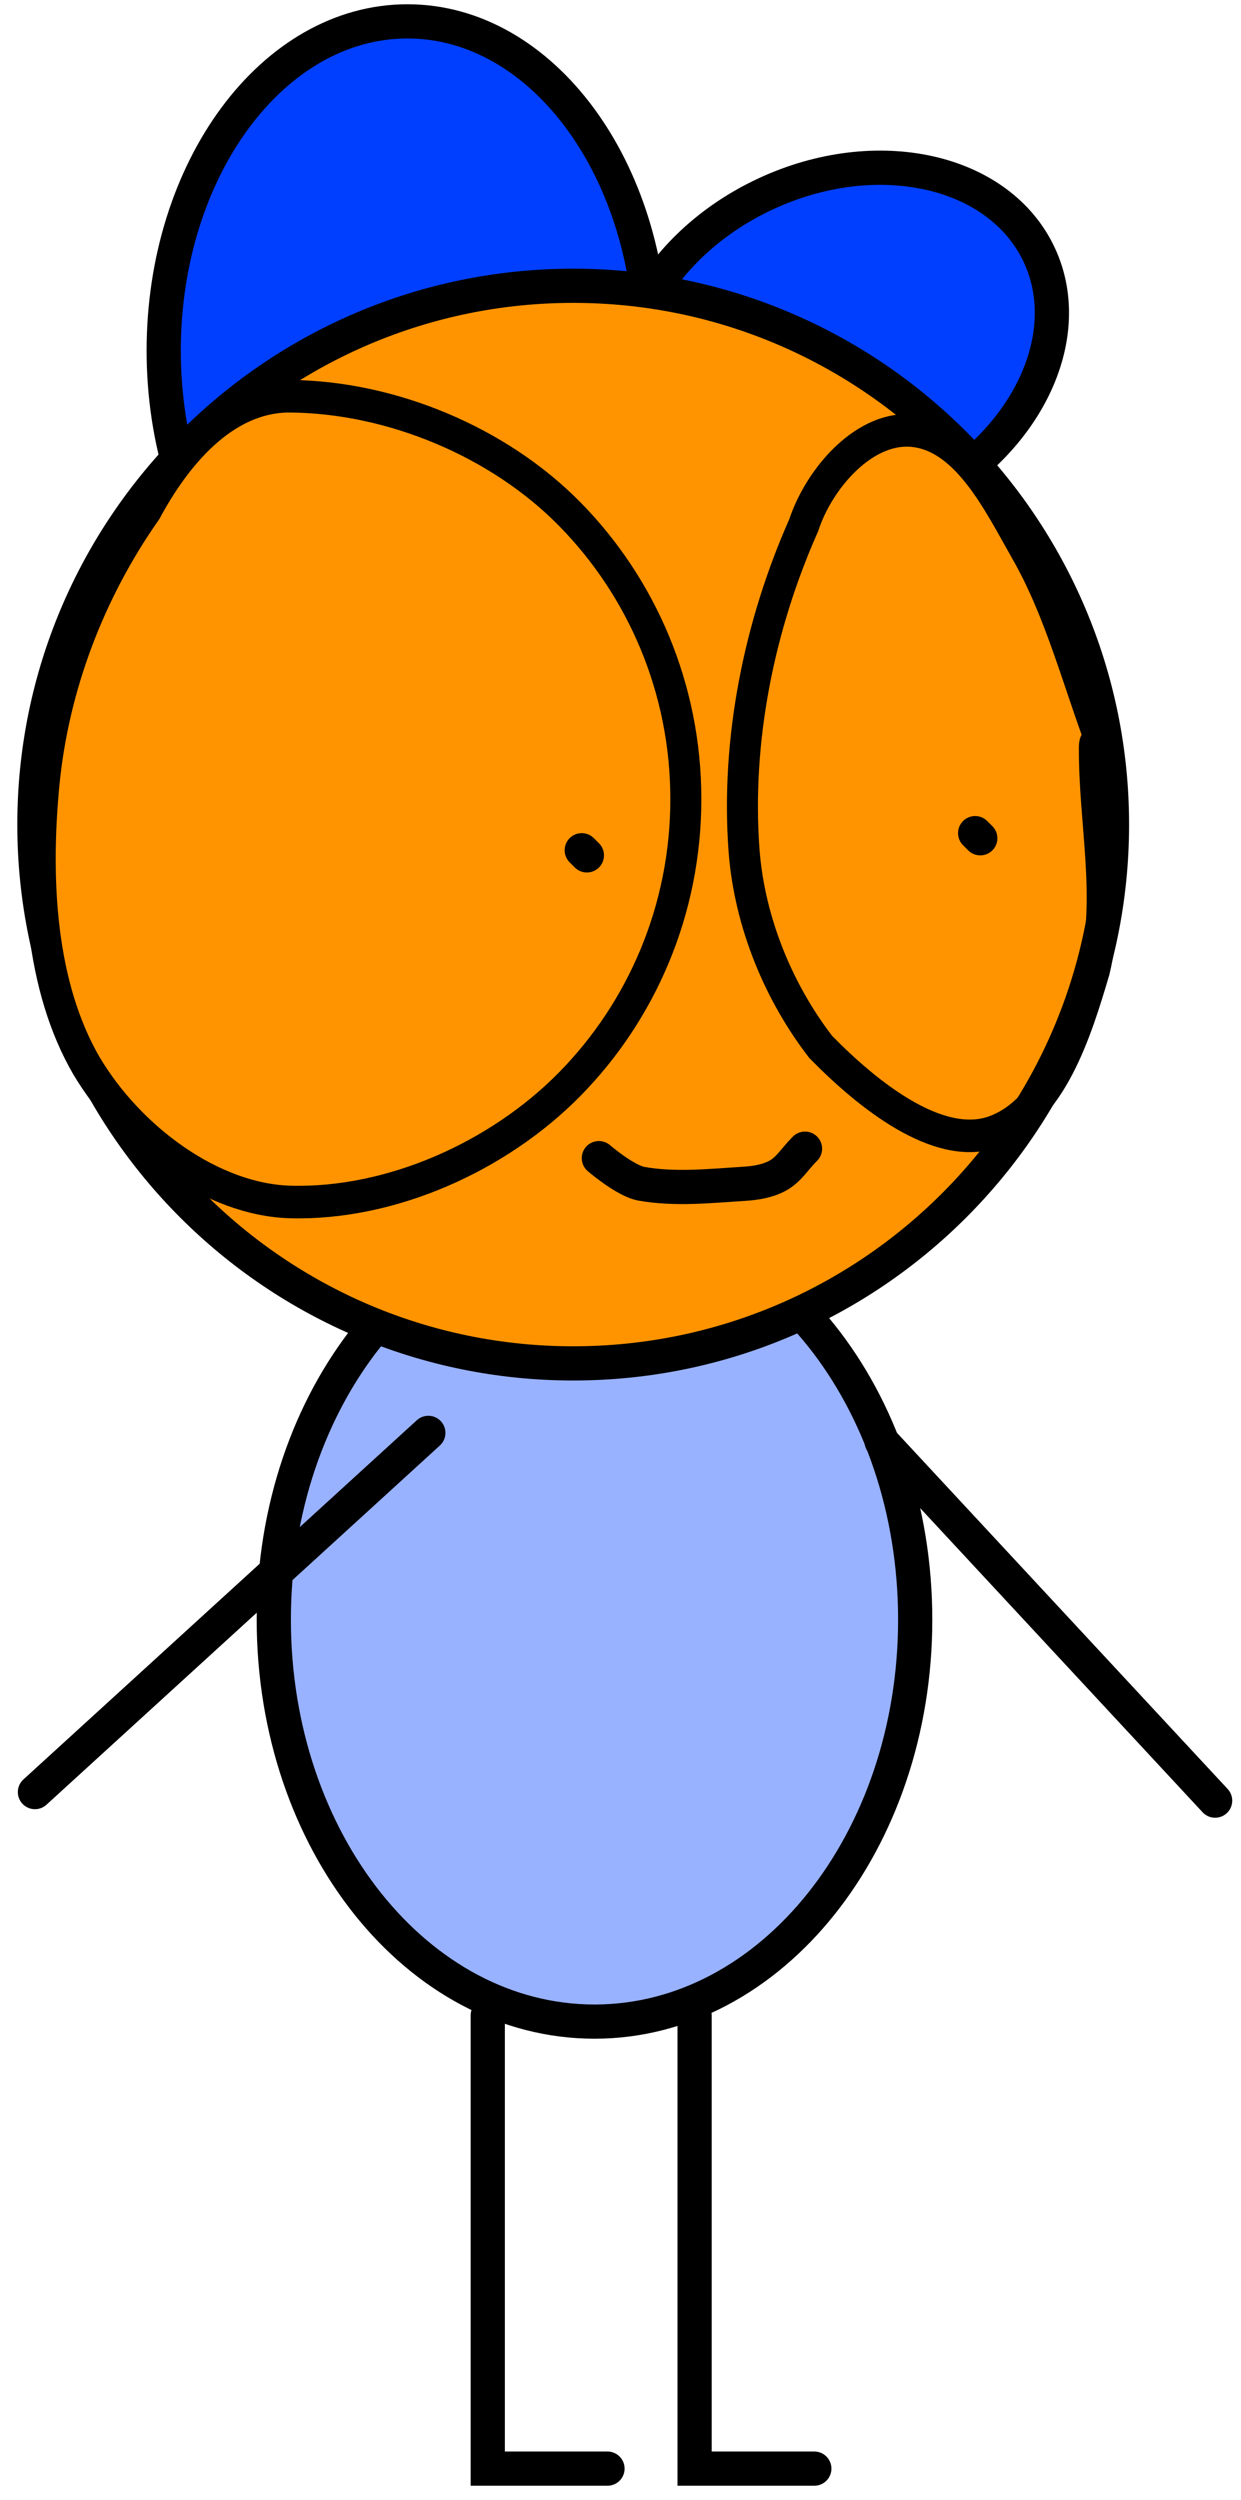
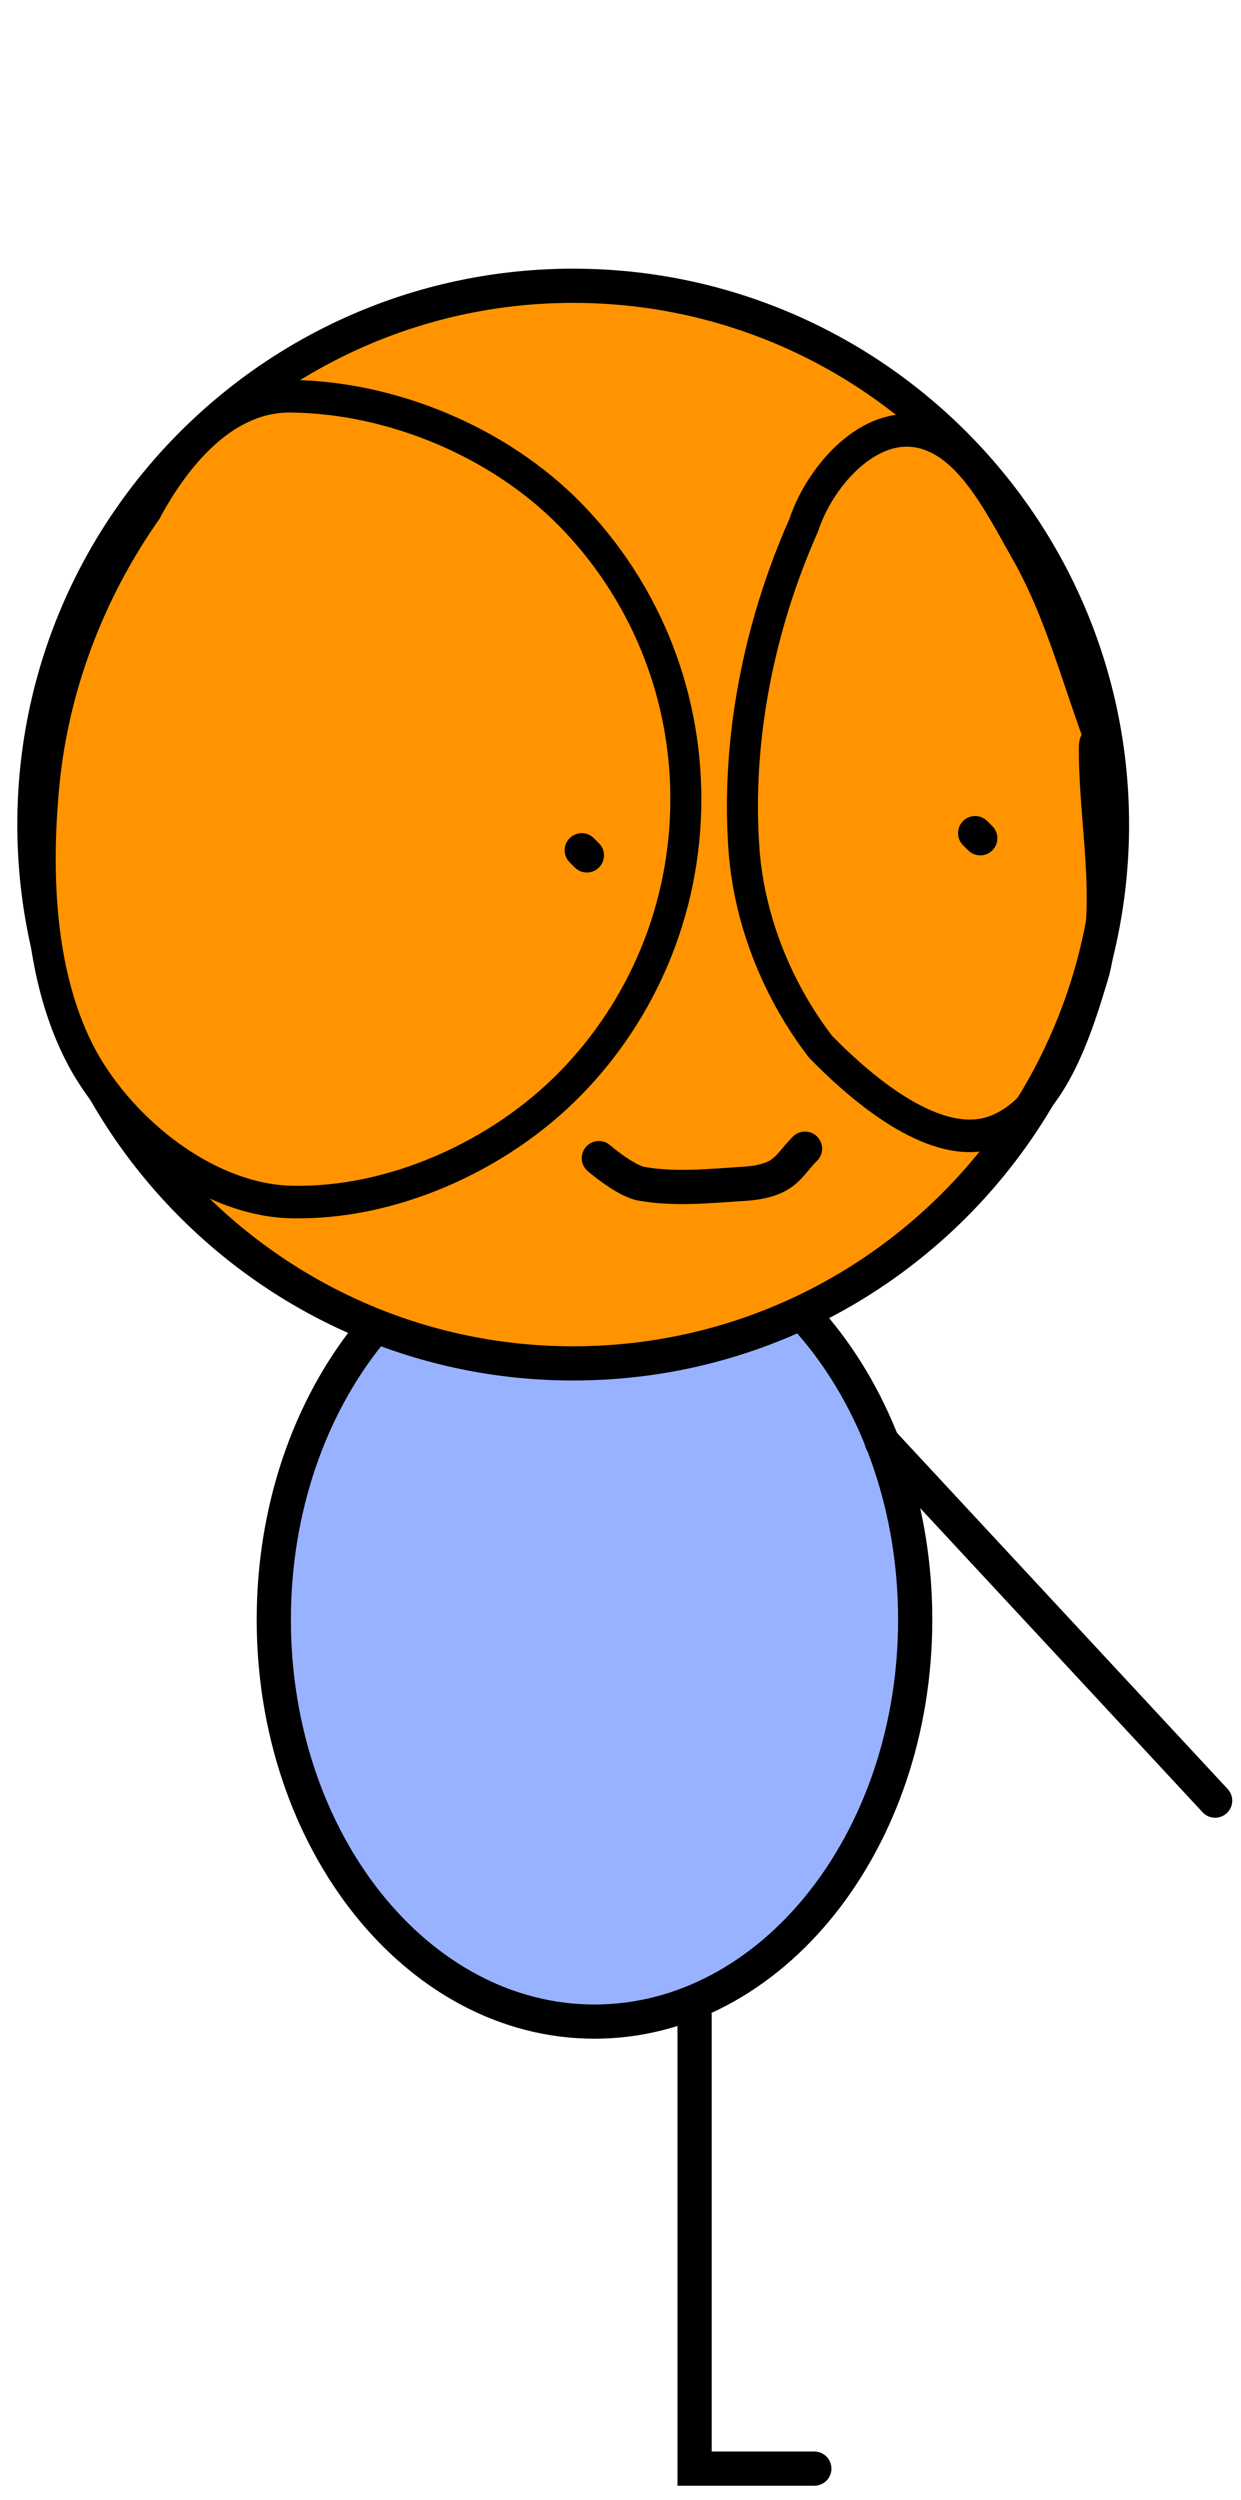
<svg xmlns="http://www.w3.org/2000/svg" version="1.1" width="69" height="139">
  <g id="ID0.8213522788137197">
    <path id="ID0.7318697525188327" fill="#99B2FF" stroke="#000000" stroke-width="2" d="M 291.750 174.500 C 296.923 174.500 301.610 177.133 305.005 181.387 C 308.399 185.642 310.500 191.517 310.500 198 C 310.500 204.483 308.399 210.358 305.005 214.613 C 301.610 218.867 296.923 221.500 291.750 221.500 C 286.577 221.500 281.890 218.867 278.495 214.613 C 275.101 210.358 273 204.483 273 198 C 273 191.517 275.101 185.642 278.495 181.387 C 281.890 177.133 286.577 174.500 291.750 174.500 Z " transform="matrix(0.951, 0, 0, 0.951, -244.4, -98.25)" />
    <g id="ID0.6753013203851879">
-       <path id="ID0.41585356276482344" fill="#003FFF" stroke="#000000" stroke-width="2" d="M 191.750 112.500 C 195.681 112.500 199.244 114.657 201.824 118.142 C 204.403 121.627 206 126.439 206 131.750 C 206 137.061 204.403 141.873 201.824 145.358 C 199.244 148.843 195.681 151 191.750 151 C 187.819 151 184.256 148.843 181.676 145.358 C 179.097 141.873 177.500 137.061 177.500 131.750 C 177.500 126.439 179.097 121.627 181.676 118.142 C 184.256 114.657 187.819 112.500 191.750 112.500 Z " transform="matrix(0.951, 0, 0, 0.951, -159.7, -105.8)" />
-       <path id="ID0.09885982610285282" fill="#003FFF" stroke="#000000" stroke-width="2" d="M 247 119.500 C 249.759 119.500 252.259 120.957 254.069 123.310 C 255.879 125.663 257 128.913 257 132.500 C 257 136.087 255.879 139.337 254.069 141.690 C 252.259 144.043 249.759 145.500 247 145.500 C 244.241 145.500 241.741 144.043 239.931 141.690 C 238.121 139.337 237 136.087 237 132.500 C 237 128.913 238.121 125.663 239.931 123.310 C 241.741 120.957 244.241 119.500 247 119.500 Z " transform="matrix(0.403, 0.862, -0.862, 0.403, 61.25, -246.9)" />
      <path id="ID0.0615469254553318" fill="#FF9400" stroke="#000000" stroke-width="2" d="M 320 163.500 C 328.691 163.500 336.566 167.030 342.268 172.732 C 347.970 178.434 351.500 186.309 351.500 195 C 351.500 203.691 347.970 211.566 342.268 217.268 C 336.566 222.970 328.691 226.500 320 226.500 C 311.309 226.500 303.434 222.970 297.732 217.268 C 292.030 211.566 288.500 203.691 288.500 195 C 288.500 186.309 292.030 178.434 297.732 172.732 C 303.434 167.030 311.309 163.500 320 163.500 Z " transform="matrix(0.951, 0, 0, 0.951, -272.45, -139.6)" />
      <path id="ID0.42800195002928376" fill="#FF9400" stroke="#000000" stroke-width="2" stroke-linecap="round" d="M 221 176 C 227.476 176.057 234.410 178.773 239.026 183.254 C 243.643 187.734 246.500 193.922 246.500 200.750 C 246.500 207.578 243.643 213.766 239.026 218.246 C 234.410 222.727 227.471 225.664 221 225.500 C 215.962 225.372 210.669 221.649 207.850 217.150 C 204.865 212.268 204.498 205.746 205.100 199.800 C 205.707 193.823 208.036 187.968 211.700 183 C 213.561 179.698 216.695 175.963 221 176 Z " transform="matrix(0.862, 0, 0, 0.905, -174.35, -137.25)" />
      <path id="ID0.42800195002928376" fill="none" stroke="#000000" stroke-width="2" stroke-linecap="round" d="M 235.500 179.950 C 238.675 179.576 241.652 182.846 242.650 185.750 C 245.535 191.937 247.016 198.951 246.500 205.700 C 246.141 210.256 244.178 214.559 241.550 217.800 C 238.496 220.768 234.036 224.143 230.500 223.050 C 226.678 221.837 225.041 216.775 223.900 213.100 C 222.751 208.569 223.932 203.949 223.900 199.400 C 223.892 198.263 223.075 200.526 223.350 199.400 C 224.944 195.408 226.089 191.046 228.300 187.350 C 230.063 184.398 232.086 180.351 235.500 179.950 Z " transform="matrix(-0.862, 0, 0, 0.905, 253.85, -138.9)" />
      <path id="ID0.5916182165965438" fill="none" stroke="#000000" stroke-width="2" stroke-linecap="round" d="M 320.500 196.500 L 320.800 196.800 " transform="matrix(0.951, 0, 0, 0.951, -272.45, -139.6)" />
      <path id="ID0.3895380017347634" fill="none" stroke="#000000" stroke-width="2" stroke-linecap="round" d="M 343.500 195.500 L 343.800 195.800 " transform="matrix(0.951, 0, 0, 0.951, -272.45, -139.6)" />
      <path id="ID0.3200082005932927" fill="none" stroke="#000000" stroke-width="2" stroke-linecap="round" d="M 321.500 214.500 C 321.500 214.500 323.044 215.831 324 216 C 325.968 216.347 328.006 216.125 330 216 C 330.685 215.957 331.404 215.841 332 215.500 C 332.613 215.150 333 214.500 333.500 214 C 333.625 213.875 333.500 214 333.500 214 " transform="matrix(0.951, 0, 0, 0.951, -272.45, -139.6)" />
    </g>
-     <path id="ID0.2303154654800892" fill="none" stroke="#000000" stroke-width="2" stroke-linecap="round" d="M 167.500 210.500 L 190.500 189.500 " transform="matrix(0.951, 0, 0, 0.951, -157.35, -100.55)" />
    <path id="ID0.4650029349140823" fill="none" stroke="#000000" stroke-width="2" stroke-linecap="round" d="M 217 190 L 236.500 211 " transform="matrix(0.951, 0, 0, 0.951, -157.35, -100.55)" />
-     <path id="ID0.19728791108354926" fill="none" stroke="#000000" stroke-width="2" stroke-linecap="round" d="M 194.500 222.500 L 194.500 249 L 201.500 249 " transform="matrix(0.951, 0, 0, 0.951, -157.85, -99.55)" />
    <path id="ID0.19728791108354926" fill="none" stroke="#000000" stroke-width="2" stroke-linecap="round" d="M 194.500 222.500 L 194.500 249 L 201.500 249 " transform="matrix(0.951, 0, 0, 0.951, -146.35, -99.55)" />
  </g>
</svg>